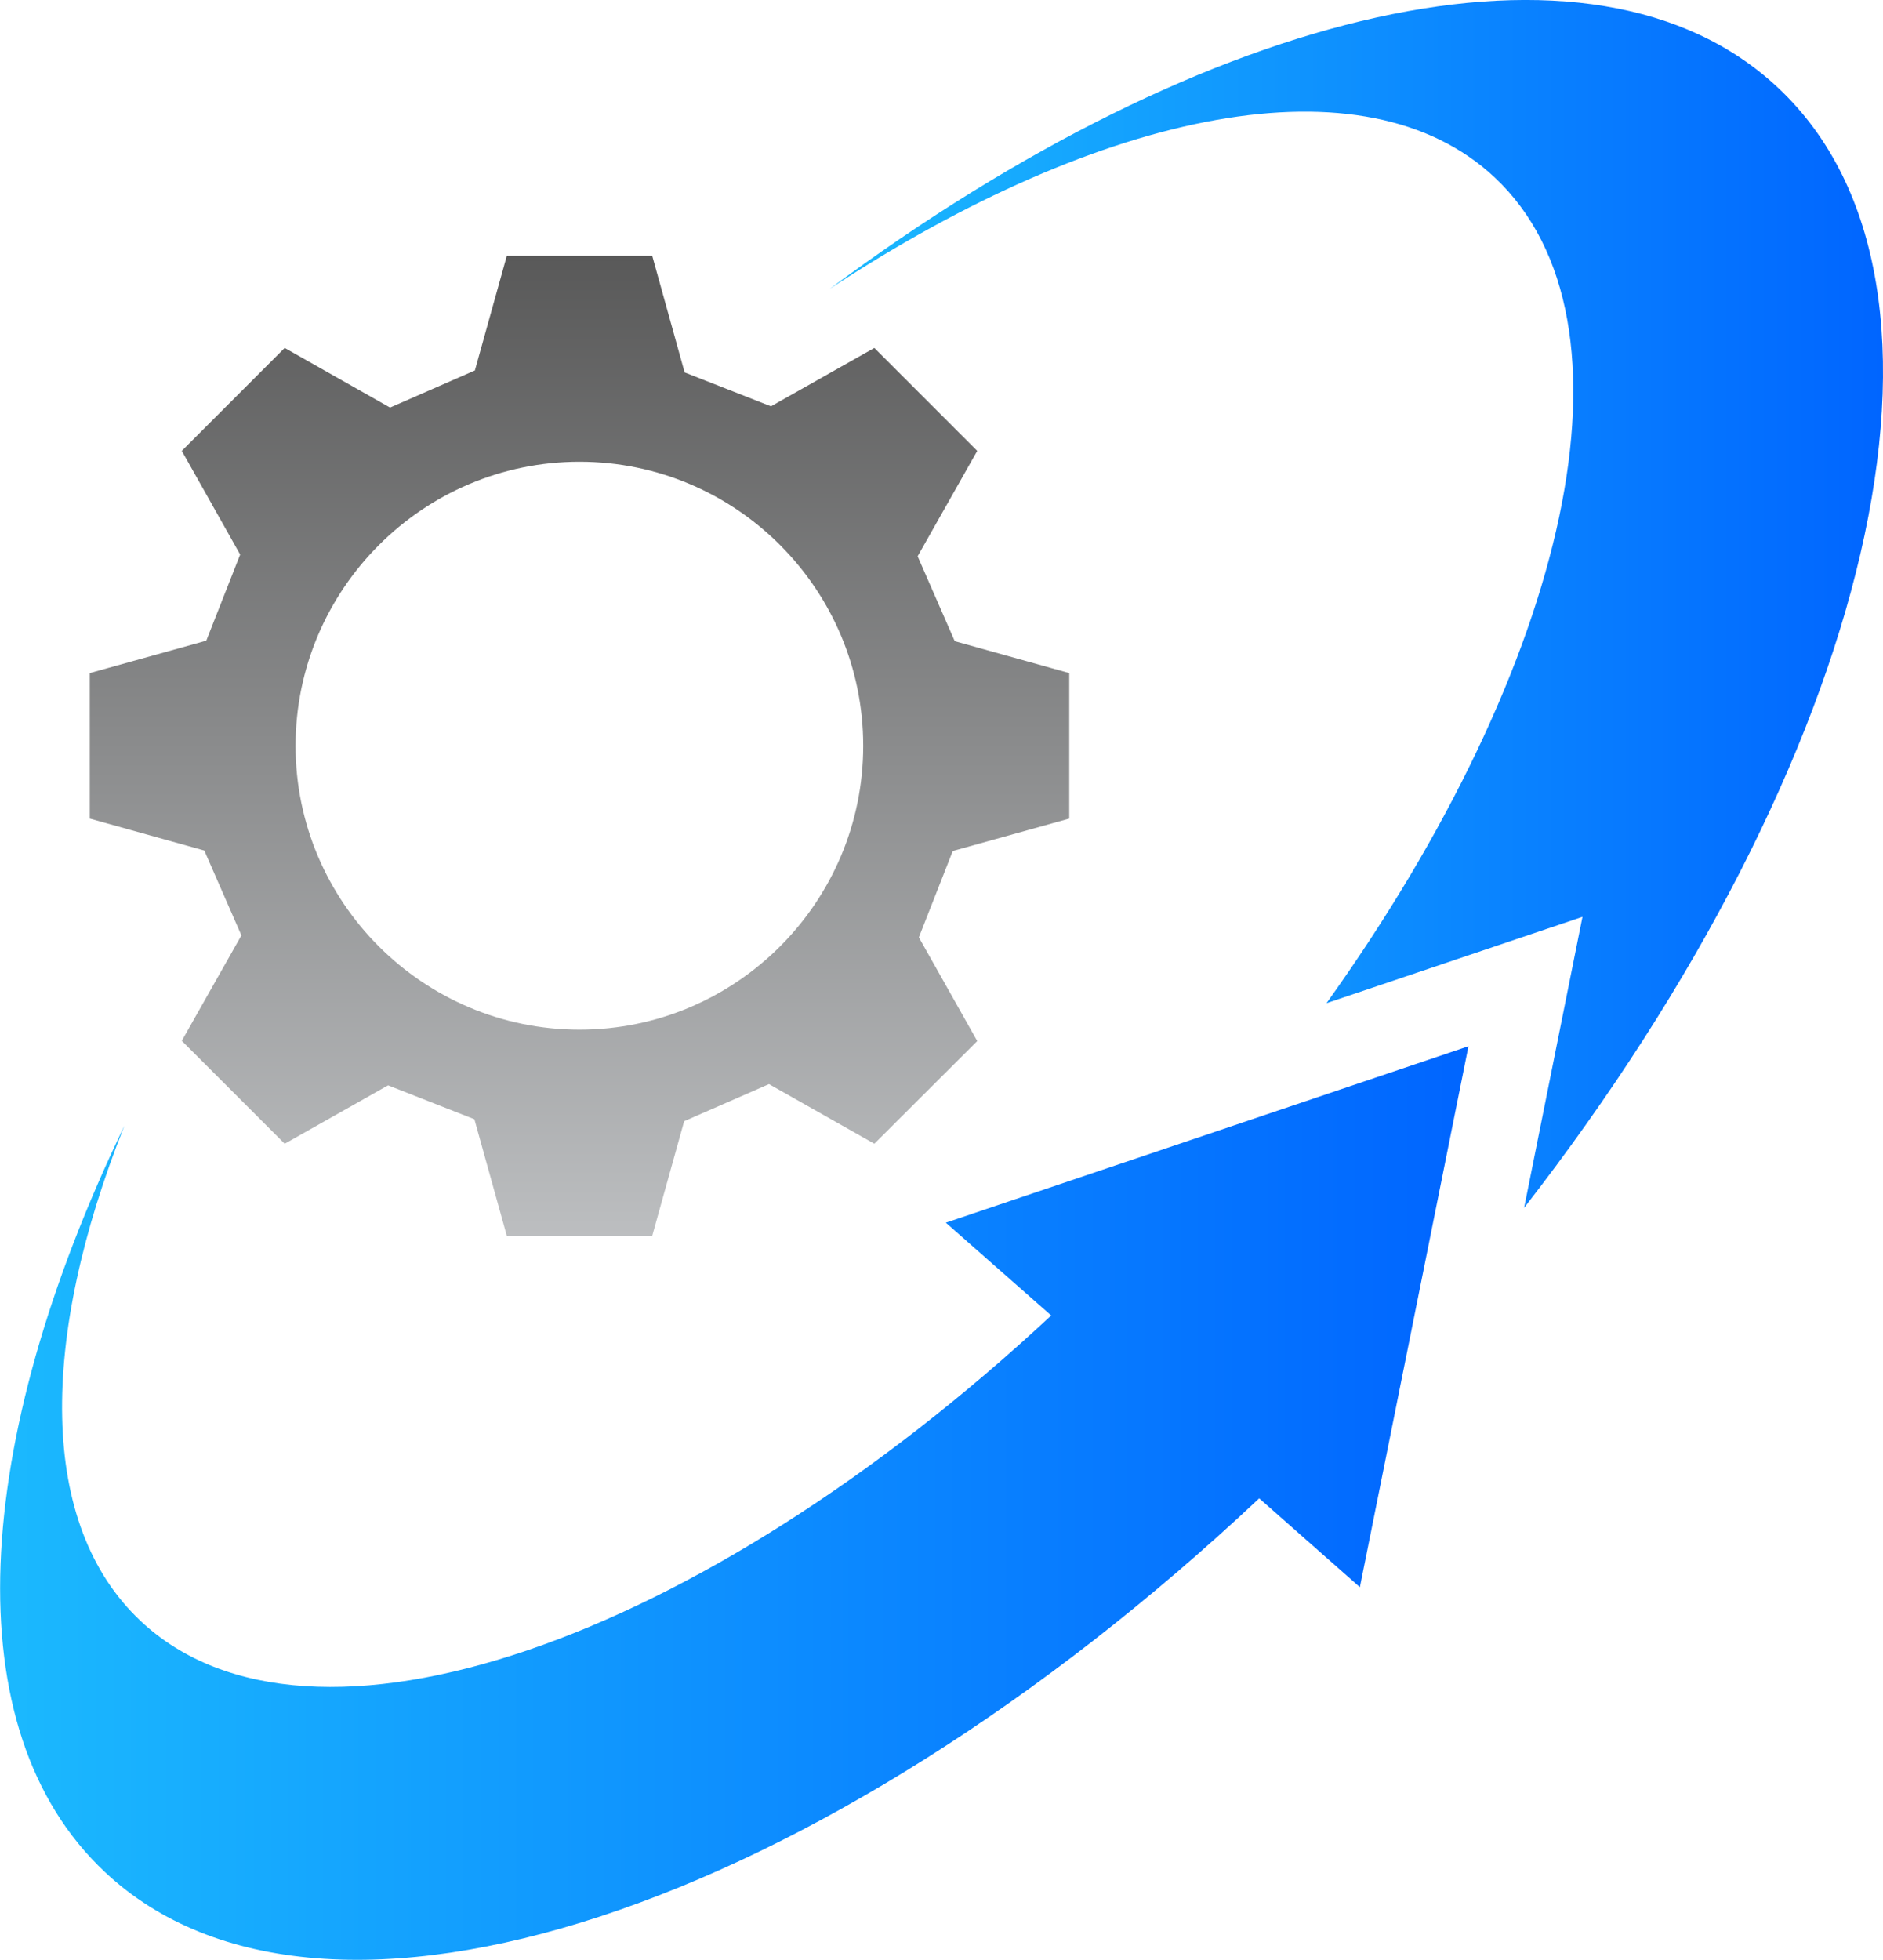
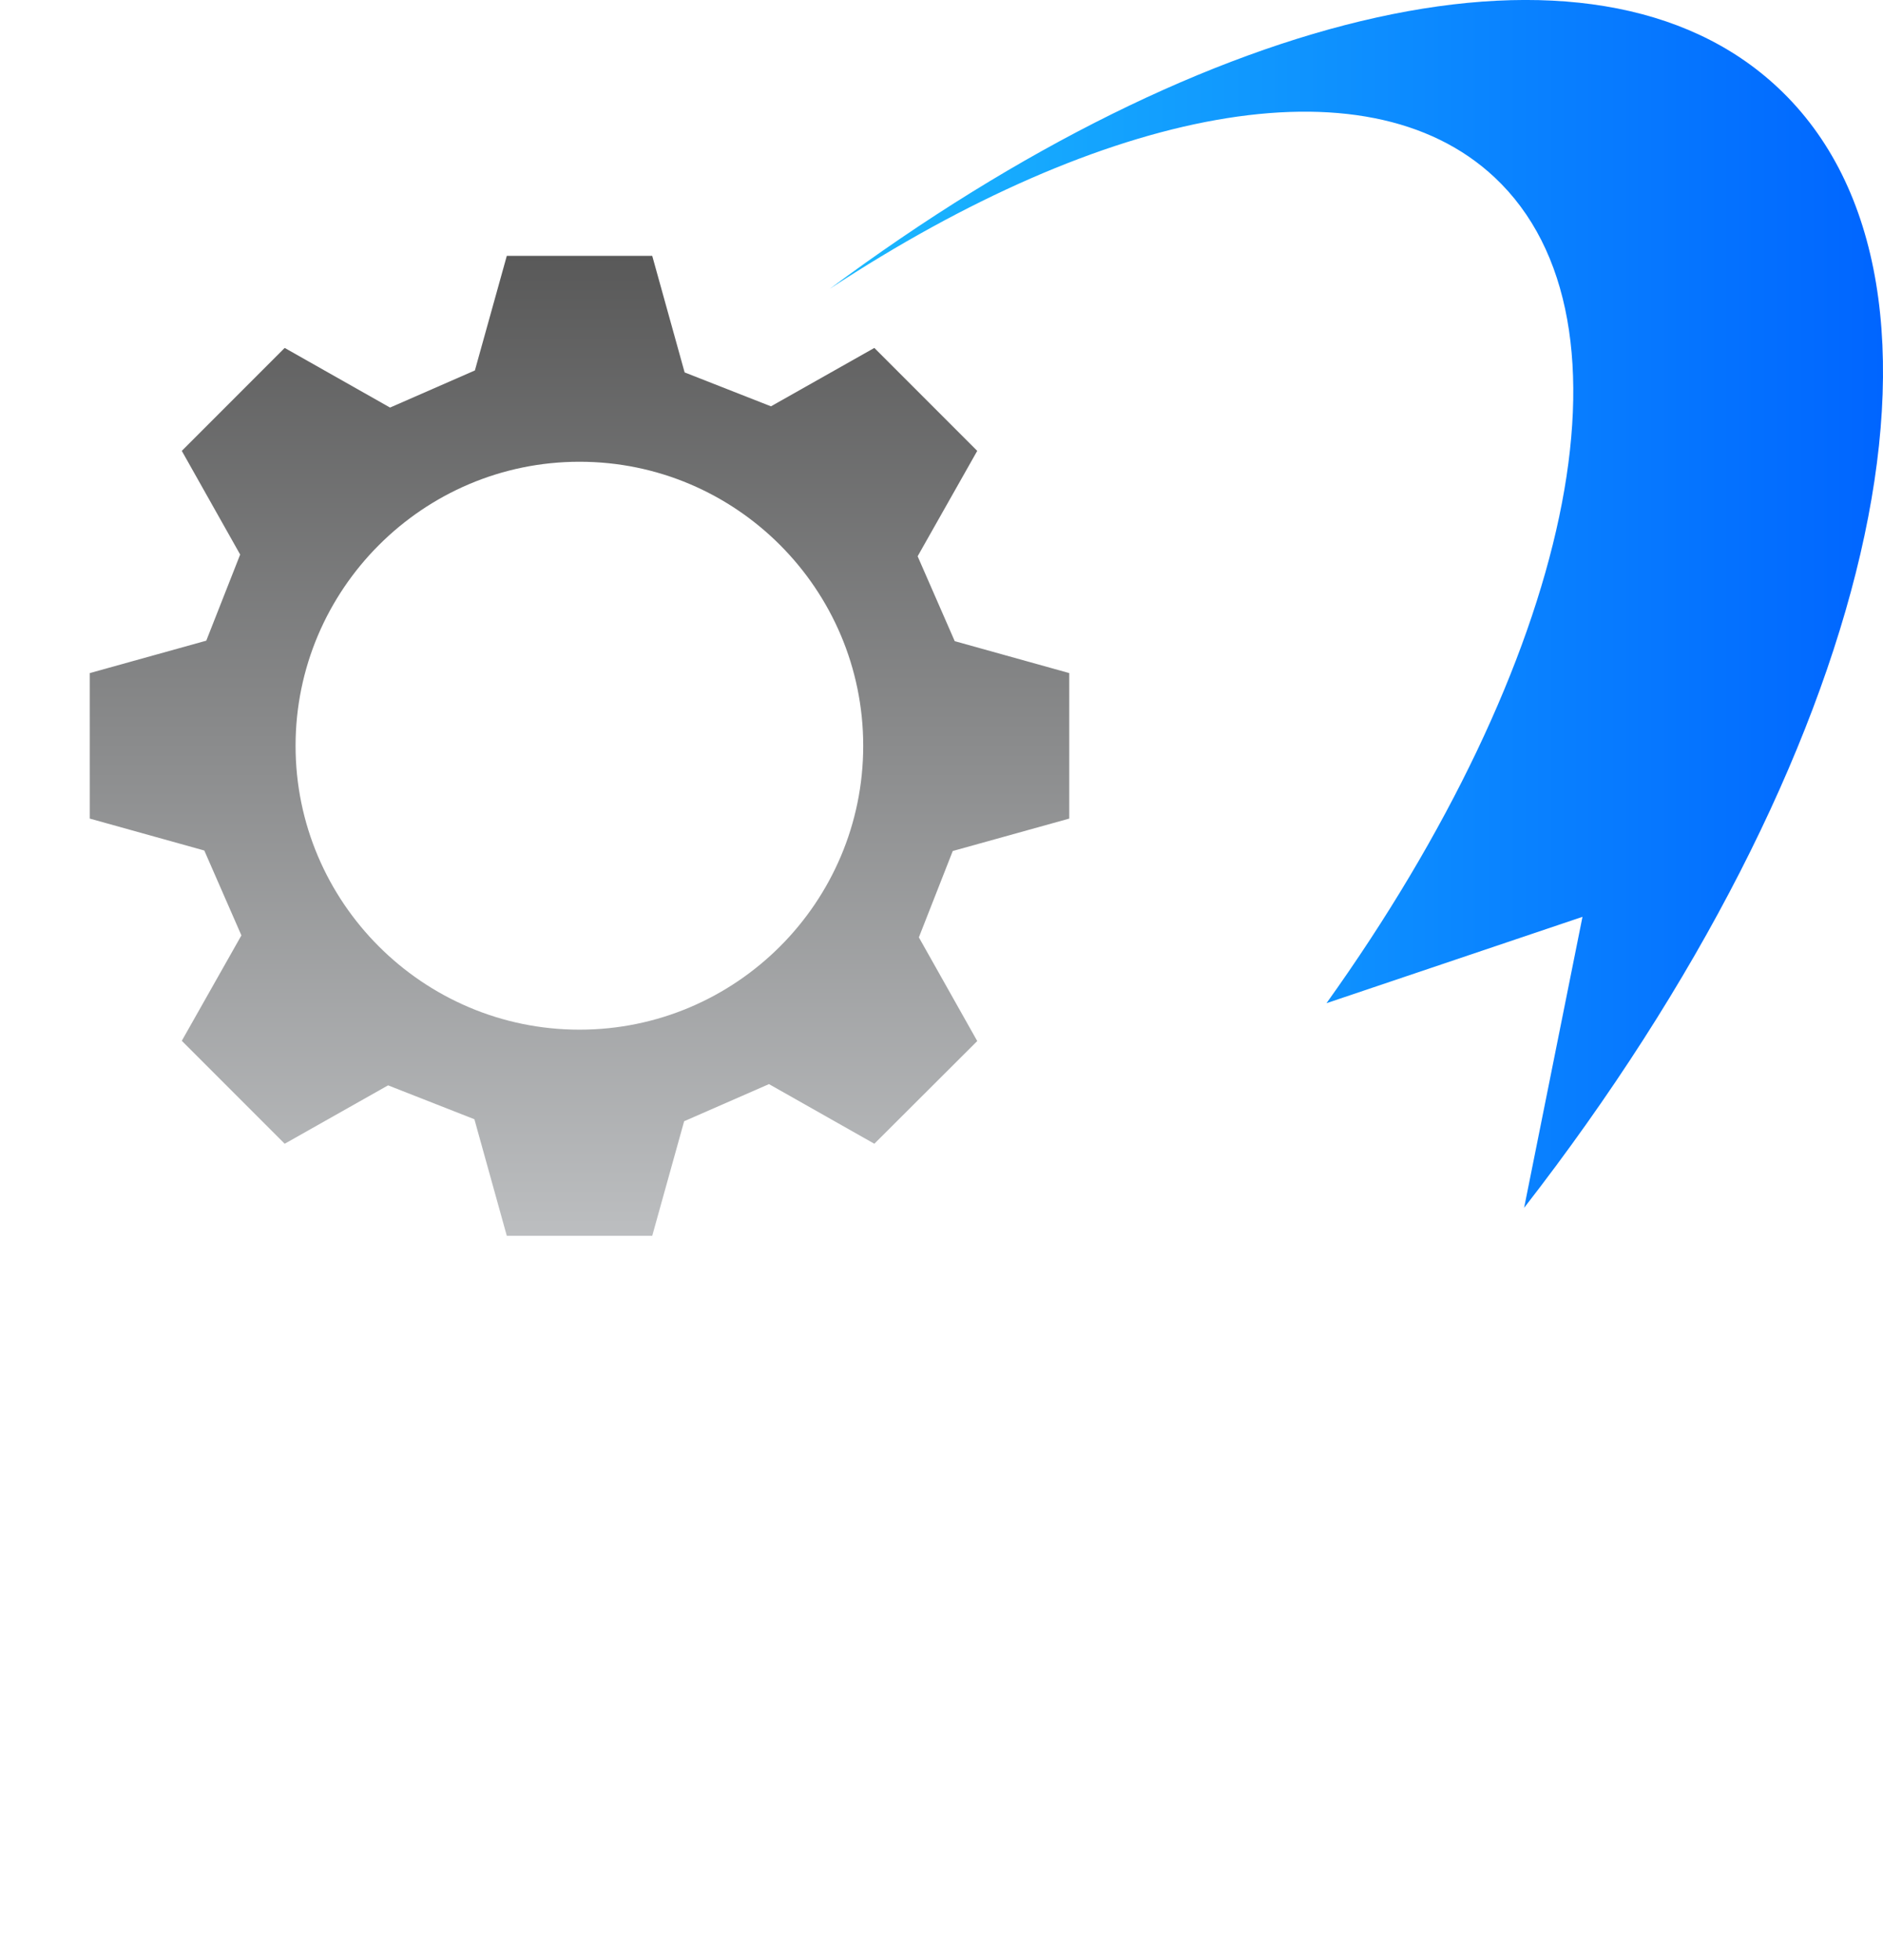
<svg xmlns="http://www.w3.org/2000/svg" xmlns:xlink="http://www.w3.org/1999/xlink" id="Layer_1" data-name="Layer 1" version="1.1" viewBox="0 0 761.3 792">
  <defs>
    <style>
      .cls-1 {
        fill: url(#linear-gradient);
      }

      .cls-1, .cls-2, .cls-3 {
        stroke-width: 0px;
      }

      .cls-2 {
        fill: url(#linear-gradient-2);
      }

      .cls-3 {
        fill: url(#linear-gradient-3);
      }
    </style>
    <linearGradient id="linear-gradient" x1="0" y1="607.4" x2="593.7" y2="607.4" gradientUnits="userSpaceOnUse">
      <stop offset="0" stop-color="#1bb9fe" />
      <stop offset="1" stop-color="#0065ff" />
    </linearGradient>
    <linearGradient id="linear-gradient-2" x1="335.5" y1="244" x2="761.3" y2="244" xlink:href="#linear-gradient" />
    <linearGradient id="linear-gradient-3" x1="234.3" y1="499.4" x2="234.3" y2="103.4" gradientUnits="userSpaceOnUse">
      <stop offset="0" stop-color="#bcbec0" />
      <stop offset="1" stop-color="#595959" />
    </linearGradient>
  </defs>
  <g>
-     <path class="cls-1" d="M425,531.6c-141.9,132.1-299.9,187.5-368.1,123.5-41.5-38.9-41-113.8-6.6-200.2-61.7,128.1-69.2,244.1-7.9,301.6,88.5,83.1,289.7,15.2,466.7-151l40.7,35.9,43.9-218.6-211.3,71.3,42.6,37.5Z" />
    <path class="cls-2" d="M718.9,35.5C644.1-34.8,488.7,2.9,335.5,116.7c110.6-72.7,216.3-94.2,268.8-45,61.9,58.1,30.3,196.4-68,333.7l103.5-34.9-23.6,117.6c140.6-180.8,187.7-372.9,102.7-452.6Z" />
  </g>
  <path class="cls-3" d="M432.3,330.8v-58.8l-46.3-12.9-15-34.3,24.1-42.6-41.6-41.6-41.8,23.6-34.9-13.7-13.1-47.1h-58.8l-12.9,46.3-34.3,15-42.6-24.1-41.6,41.6,23.6,41.9-13.7,34.8-47.1,13.1v58.8l46.3,12.9,15,34.3-24.1,42.6,41.6,41.6,41.8-23.6,34.9,13.7,13.1,47.1h58.8l12.9-46.3,34.3-15,42.6,24.1,41.6-41.5-23.6-41.9,13.7-34.9,47.1-13.1ZM234.3,416.1c-63.3,0-114.8-51.5-114.8-114.7s51.5-114.8,114.8-114.8,114.7,51.5,114.7,114.8-51.5,114.7-114.7,114.7Z" />
</svg>